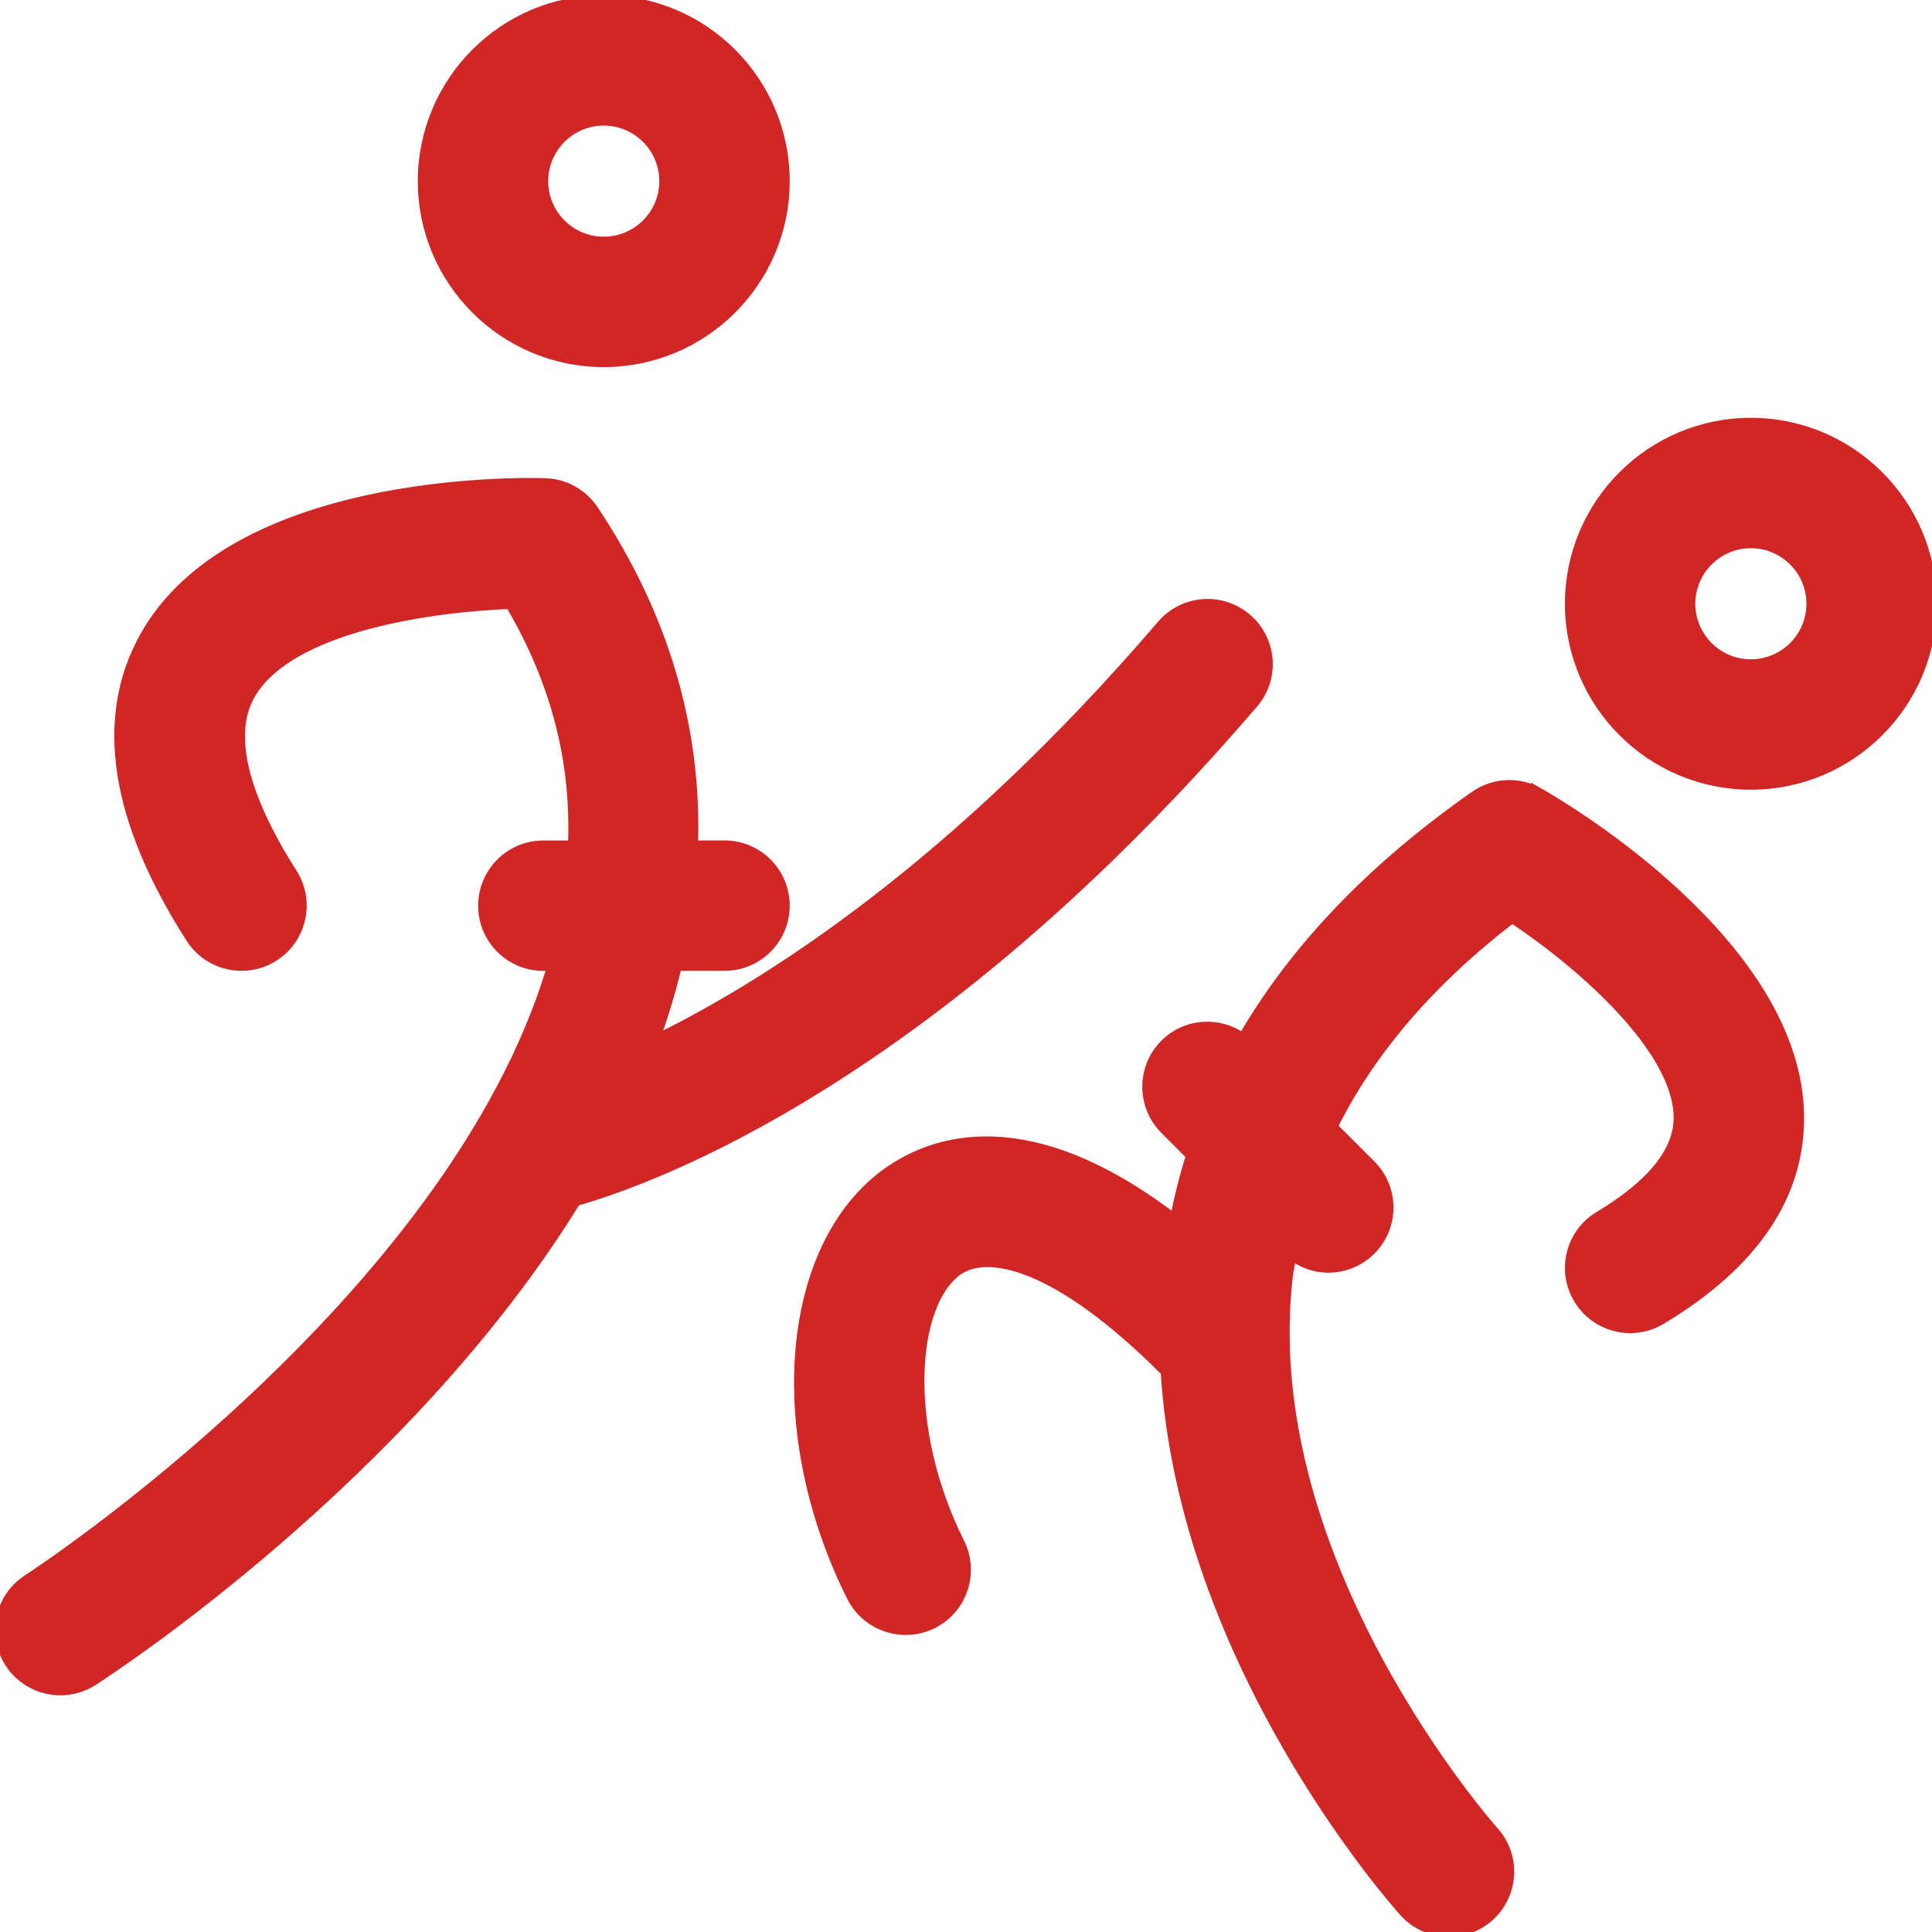
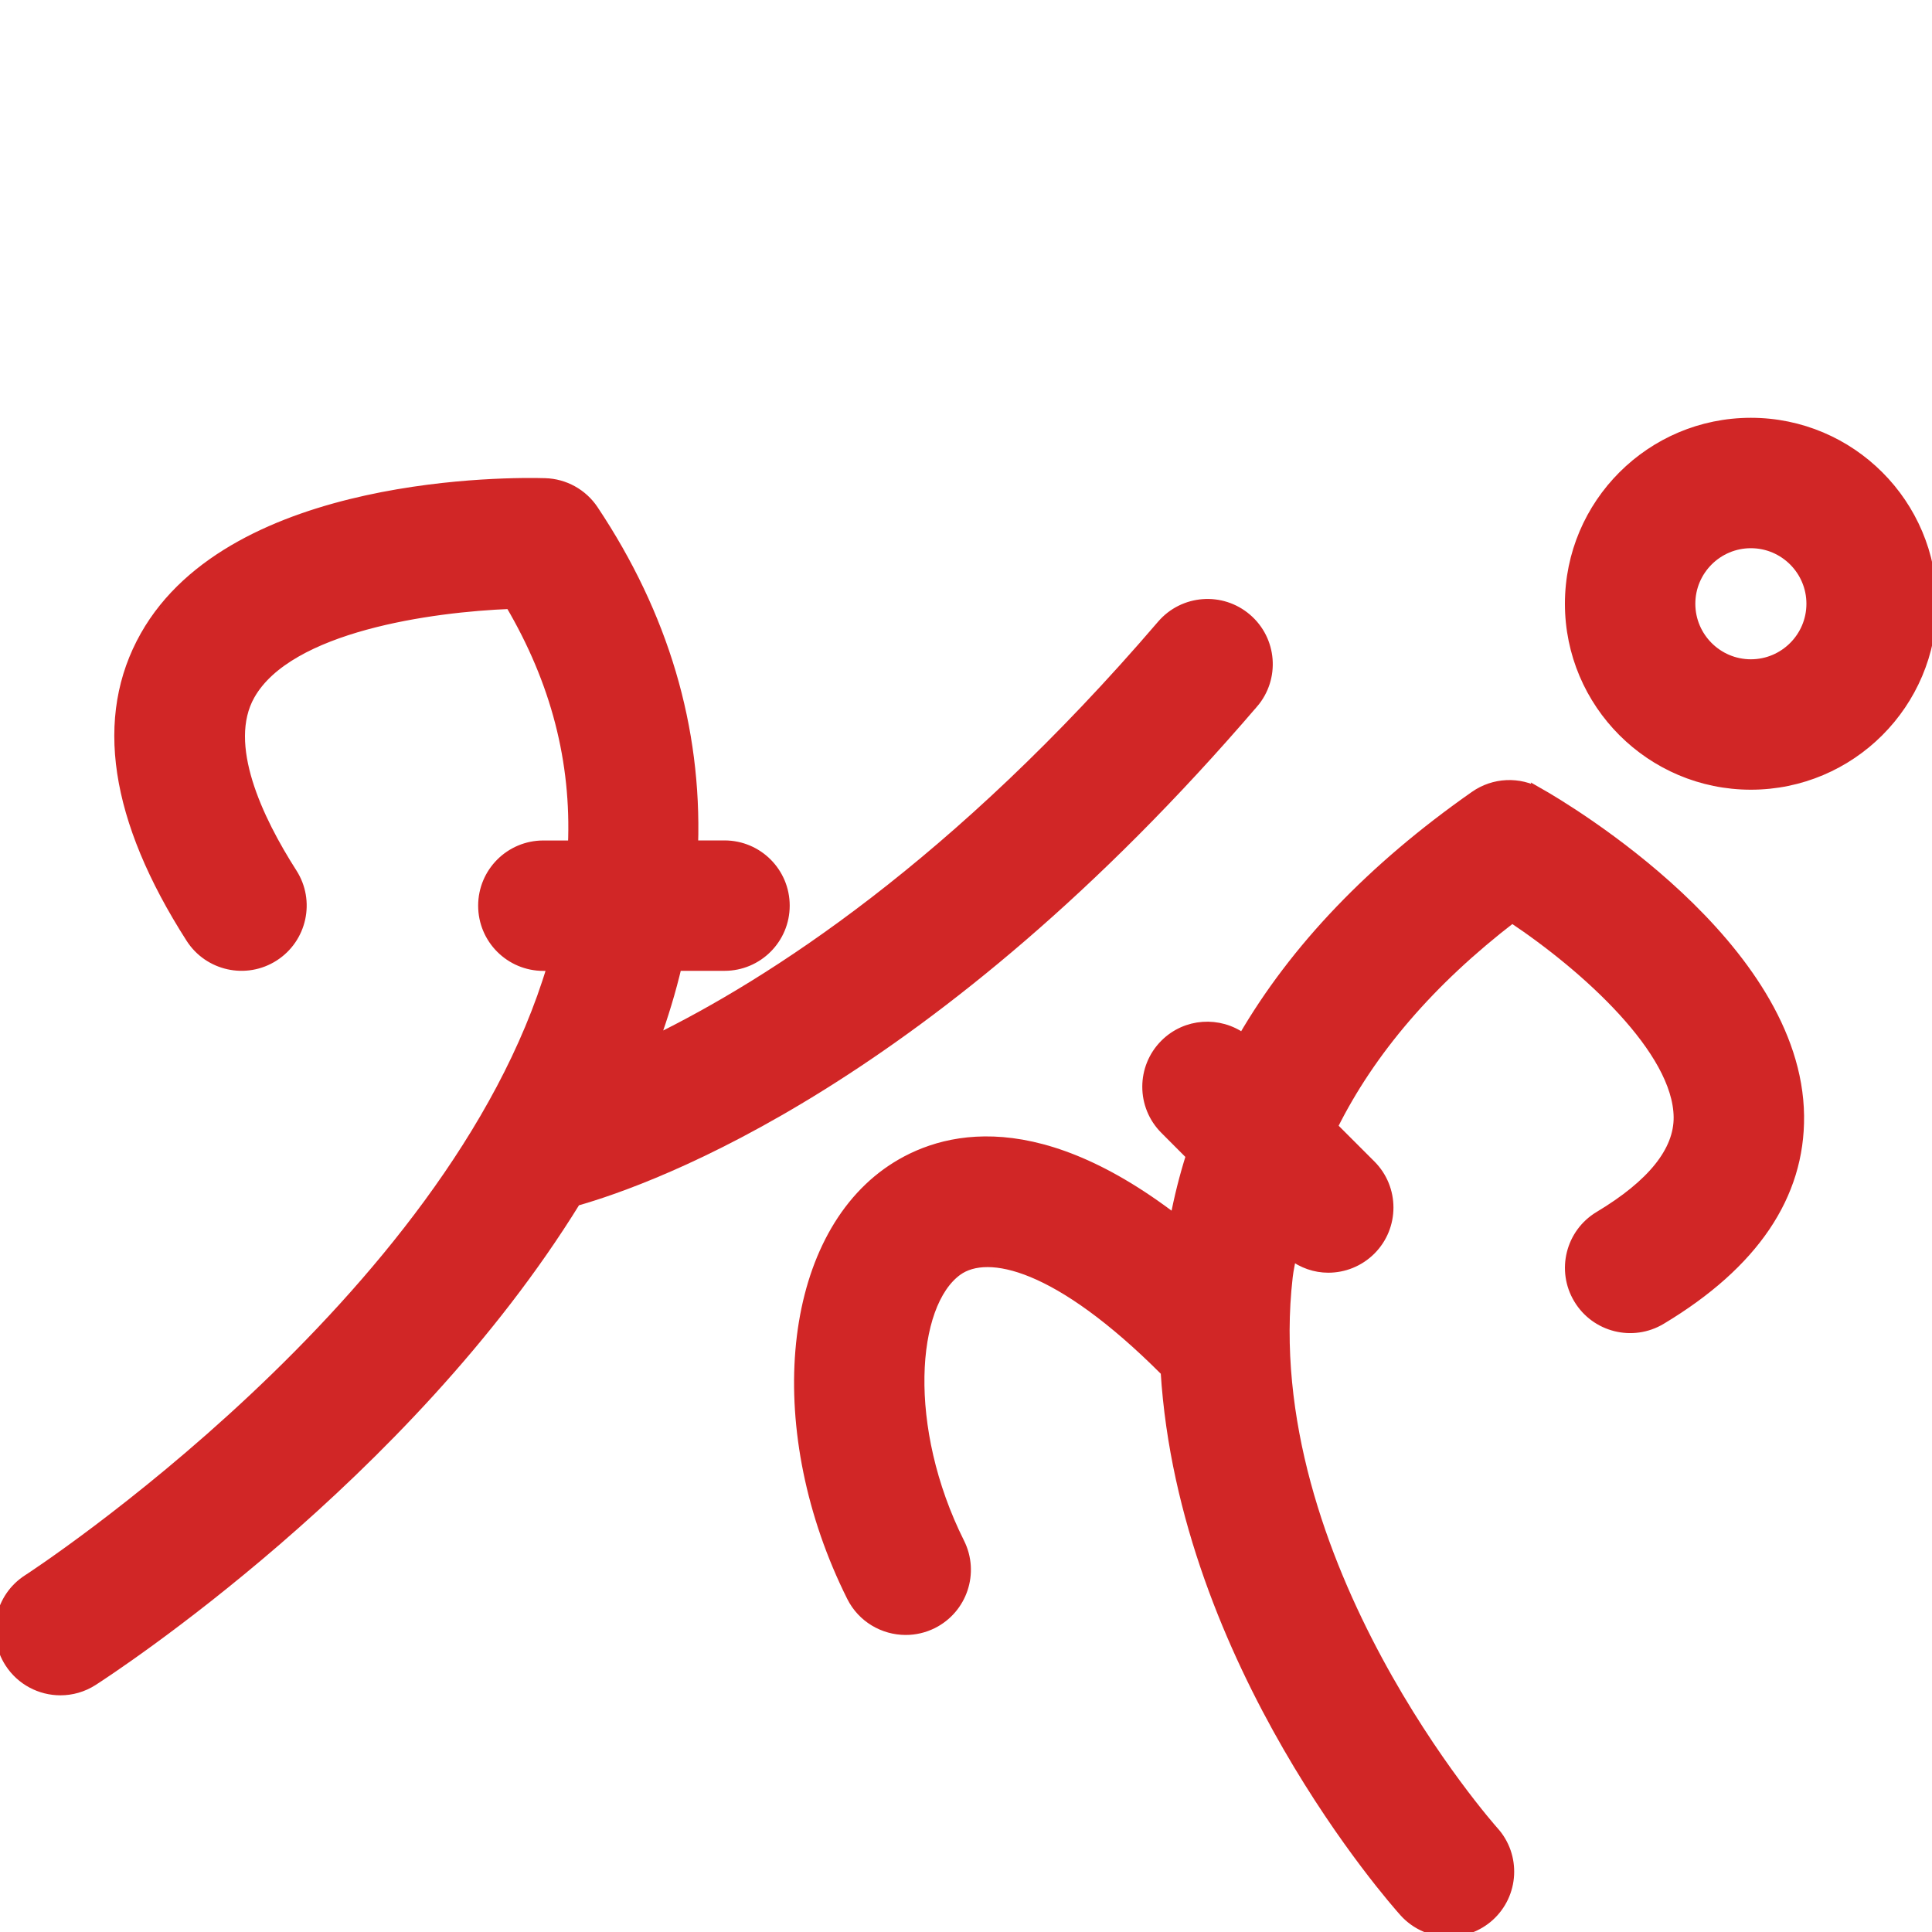
<svg xmlns="http://www.w3.org/2000/svg" viewBox="0 0 100 100" fill-rule="evenodd">
-   <path d="m31.25 18.75c5.172 0 9.375-4.203 9.375-9.375s-4.203-9.375-9.375-9.375-9.375 4.203-9.375 9.375 4.203 9.375 9.375 9.375zm0-12.5c1.723 0 3.125 1.402 3.125 3.125s-1.402 3.125-3.125 3.125-3.125-1.402-3.125-3.125 1.402-3.125 3.125-3.125z" fill="#d12626" stroke-width="0.5" stroke="#d12626" />
  <path d="m90.625 21.875c-5.172 0-9.375 4.203-9.375 9.375s4.203 9.375 9.375 9.375 9.375-4.203 9.375-9.375-4.203-9.375-9.375-9.375zm0 12.5c-1.723 0-3.125-1.402-3.125-3.125s1.402-3.125 3.125-3.125 3.125 1.402 3.125 3.125-1.402 3.125-3.125 3.125z" fill="#d12626" stroke-width="0.5" stroke="#d12626" />
  <path d="m64.875 36.41c1.125-1.312 0.973-3.285-0.34-4.406-1.309-1.121-3.281-0.973-4.406 0.34-10.652 12.43-20.258 18.566-26.242 21.492 0.457-1.258 0.844-2.535 1.152-3.836h2.461c1.727 0 3.125-1.398 3.125-3.125s-1.398-3.125-3.125-3.125h-1.617c0.191-6.078-1.52-11.898-5.16-17.359-0.562-0.844-1.5-1.363-2.512-1.391-1.645-0.051-16.117-0.211-20.703 7.902-2.383 4.215-1.59 9.484 2.359 15.656 0.93 1.453 2.863 1.879 4.316 0.949 1.453-0.93 1.879-2.863 0.949-4.316-1.789-2.797-3.621-6.664-2.188-9.207 2.004-3.555 9.426-4.559 13.461-4.715 2.359 4.008 3.422 8.133 3.242 12.484h-1.523c-1.727 0-3.125 1.398-3.125 3.125 0 1.727 1.398 3.125 3.125 3.125h0.449c-5.168 17.406-26.91 31.598-27.141 31.742-1.453 0.934-1.871 2.867-0.938 4.32 0.598 0.926 1.605 1.434 2.633 1.434 0.578 0 1.164-0.16 1.688-0.496 0.828-0.531 16.172-10.527 24.992-24.832 3.977-1.125 18.387-6.305 35.066-25.762z" fill="#d12626" stroke-width="0.5" stroke="#d12626" />
  <path d="m79.676 41.039c-1.051-0.602-2.352-0.543-3.344 0.152-5.309 3.715-9.32 7.906-12.008 12.539-1.219-0.887-2.934-0.789-4.035 0.312-1.219 1.219-1.219 3.199 0 4.418l1.348 1.352c-0.34 1.078-0.617 2.176-0.828 3.293-7.566-5.801-12.484-4.141-14.906-2.398-5.273 3.801-6.078 13.441-1.824 21.945 0.547 1.09 1.652 1.723 2.801 1.723 0.469 0 0.945-0.105 1.395-0.328 1.543-0.773 2.172-2.648 1.398-4.195-2.977-5.957-2.516-12.344-0.109-14.078 1.562-1.117 5.195-0.352 10.73 5.188 0.012 0.012 0.023 0.016 0.031 0.027 0.938 15.102 11.832 27.402 12.352 27.98 0.617 0.684 1.469 1.031 2.324 1.031 0.742 0 1.492-0.266 2.09-0.801 1.281-1.156 1.387-3.133 0.23-4.414-0.125-0.137-12.348-13.914-10.66-28.695 0.043-0.379 0.133-0.75 0.191-1.125 0.562 0.434 1.227 0.66 1.898 0.66 0.801 0 1.598-0.305 2.211-0.914 1.219-1.219 1.219-3.199 0-4.418l-1.977-1.977c1.953-3.93 5.047-7.539 9.285-10.797 3.844 2.566 8.574 6.852 8.609 10.305 0.016 1.754-1.367 3.477-4.109 5.121-1.48 0.887-1.961 2.809-1.07 4.289 0.887 1.48 2.809 1.961 4.289 1.07 4.785-2.871 7.188-6.422 7.141-10.551-0.098-8.832-12.086-15.938-13.453-16.715z" fill="#d12626" stroke-width="0.5" stroke="#d12626" />
</svg>